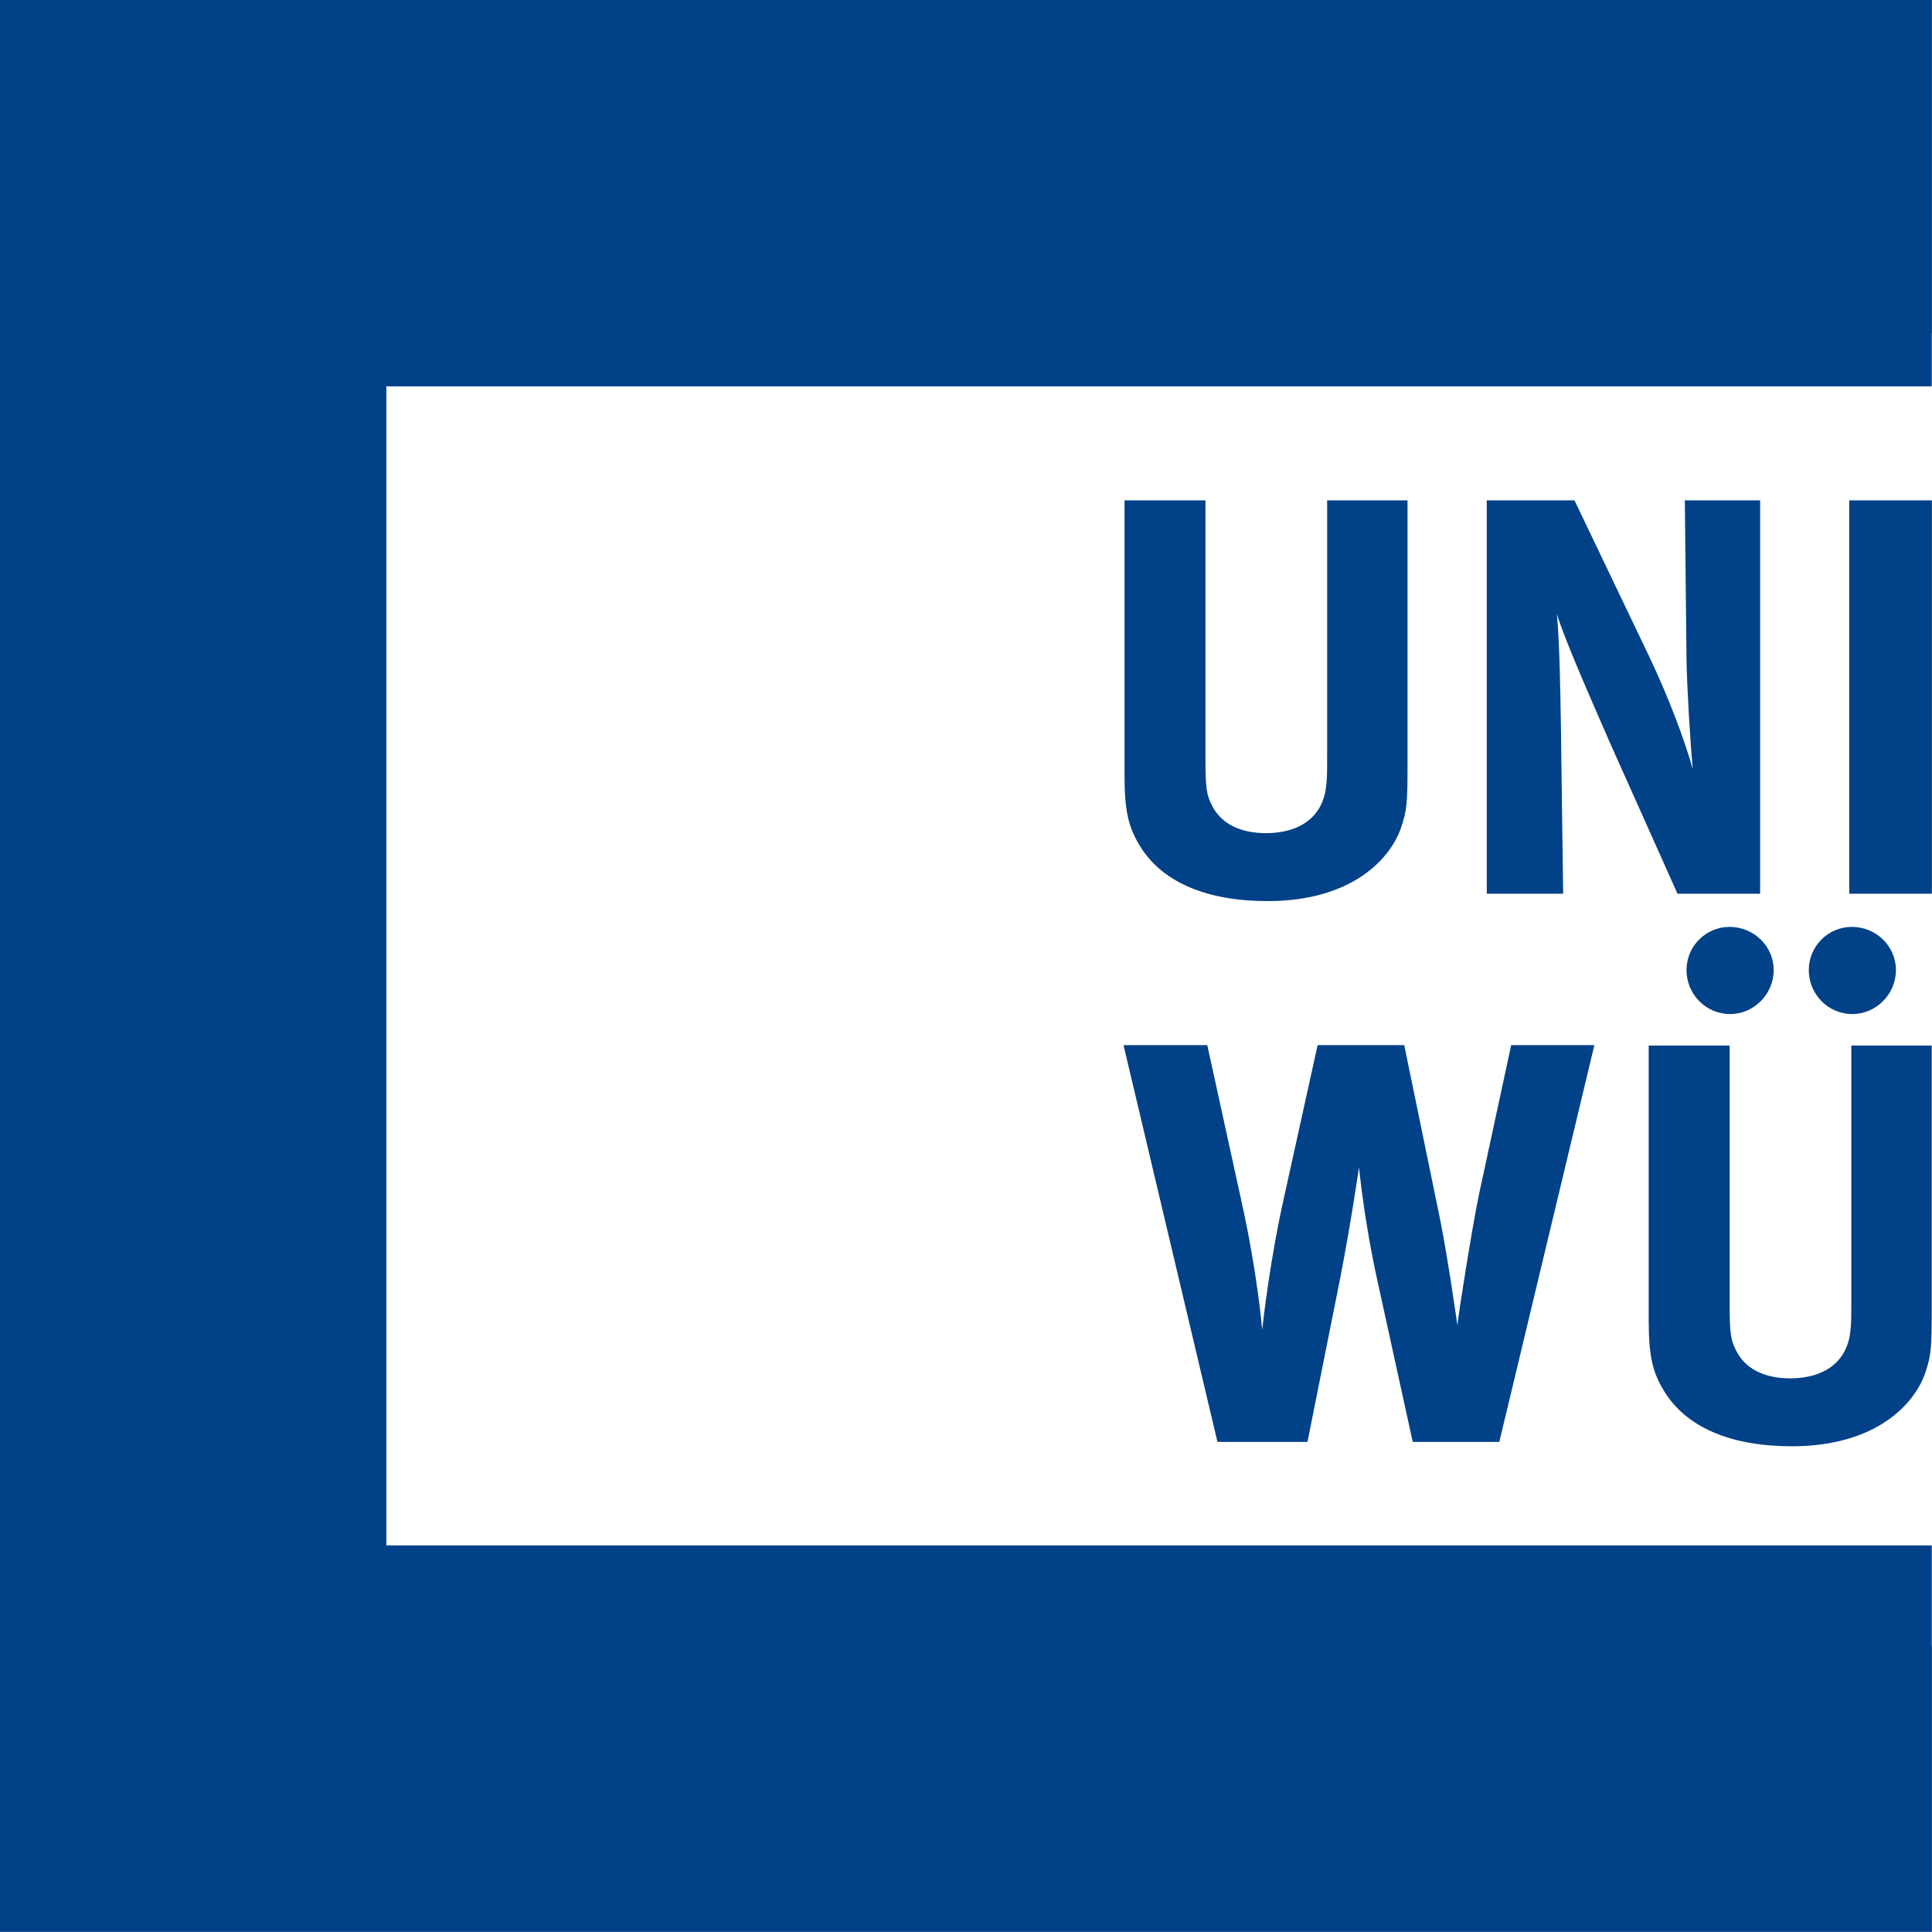
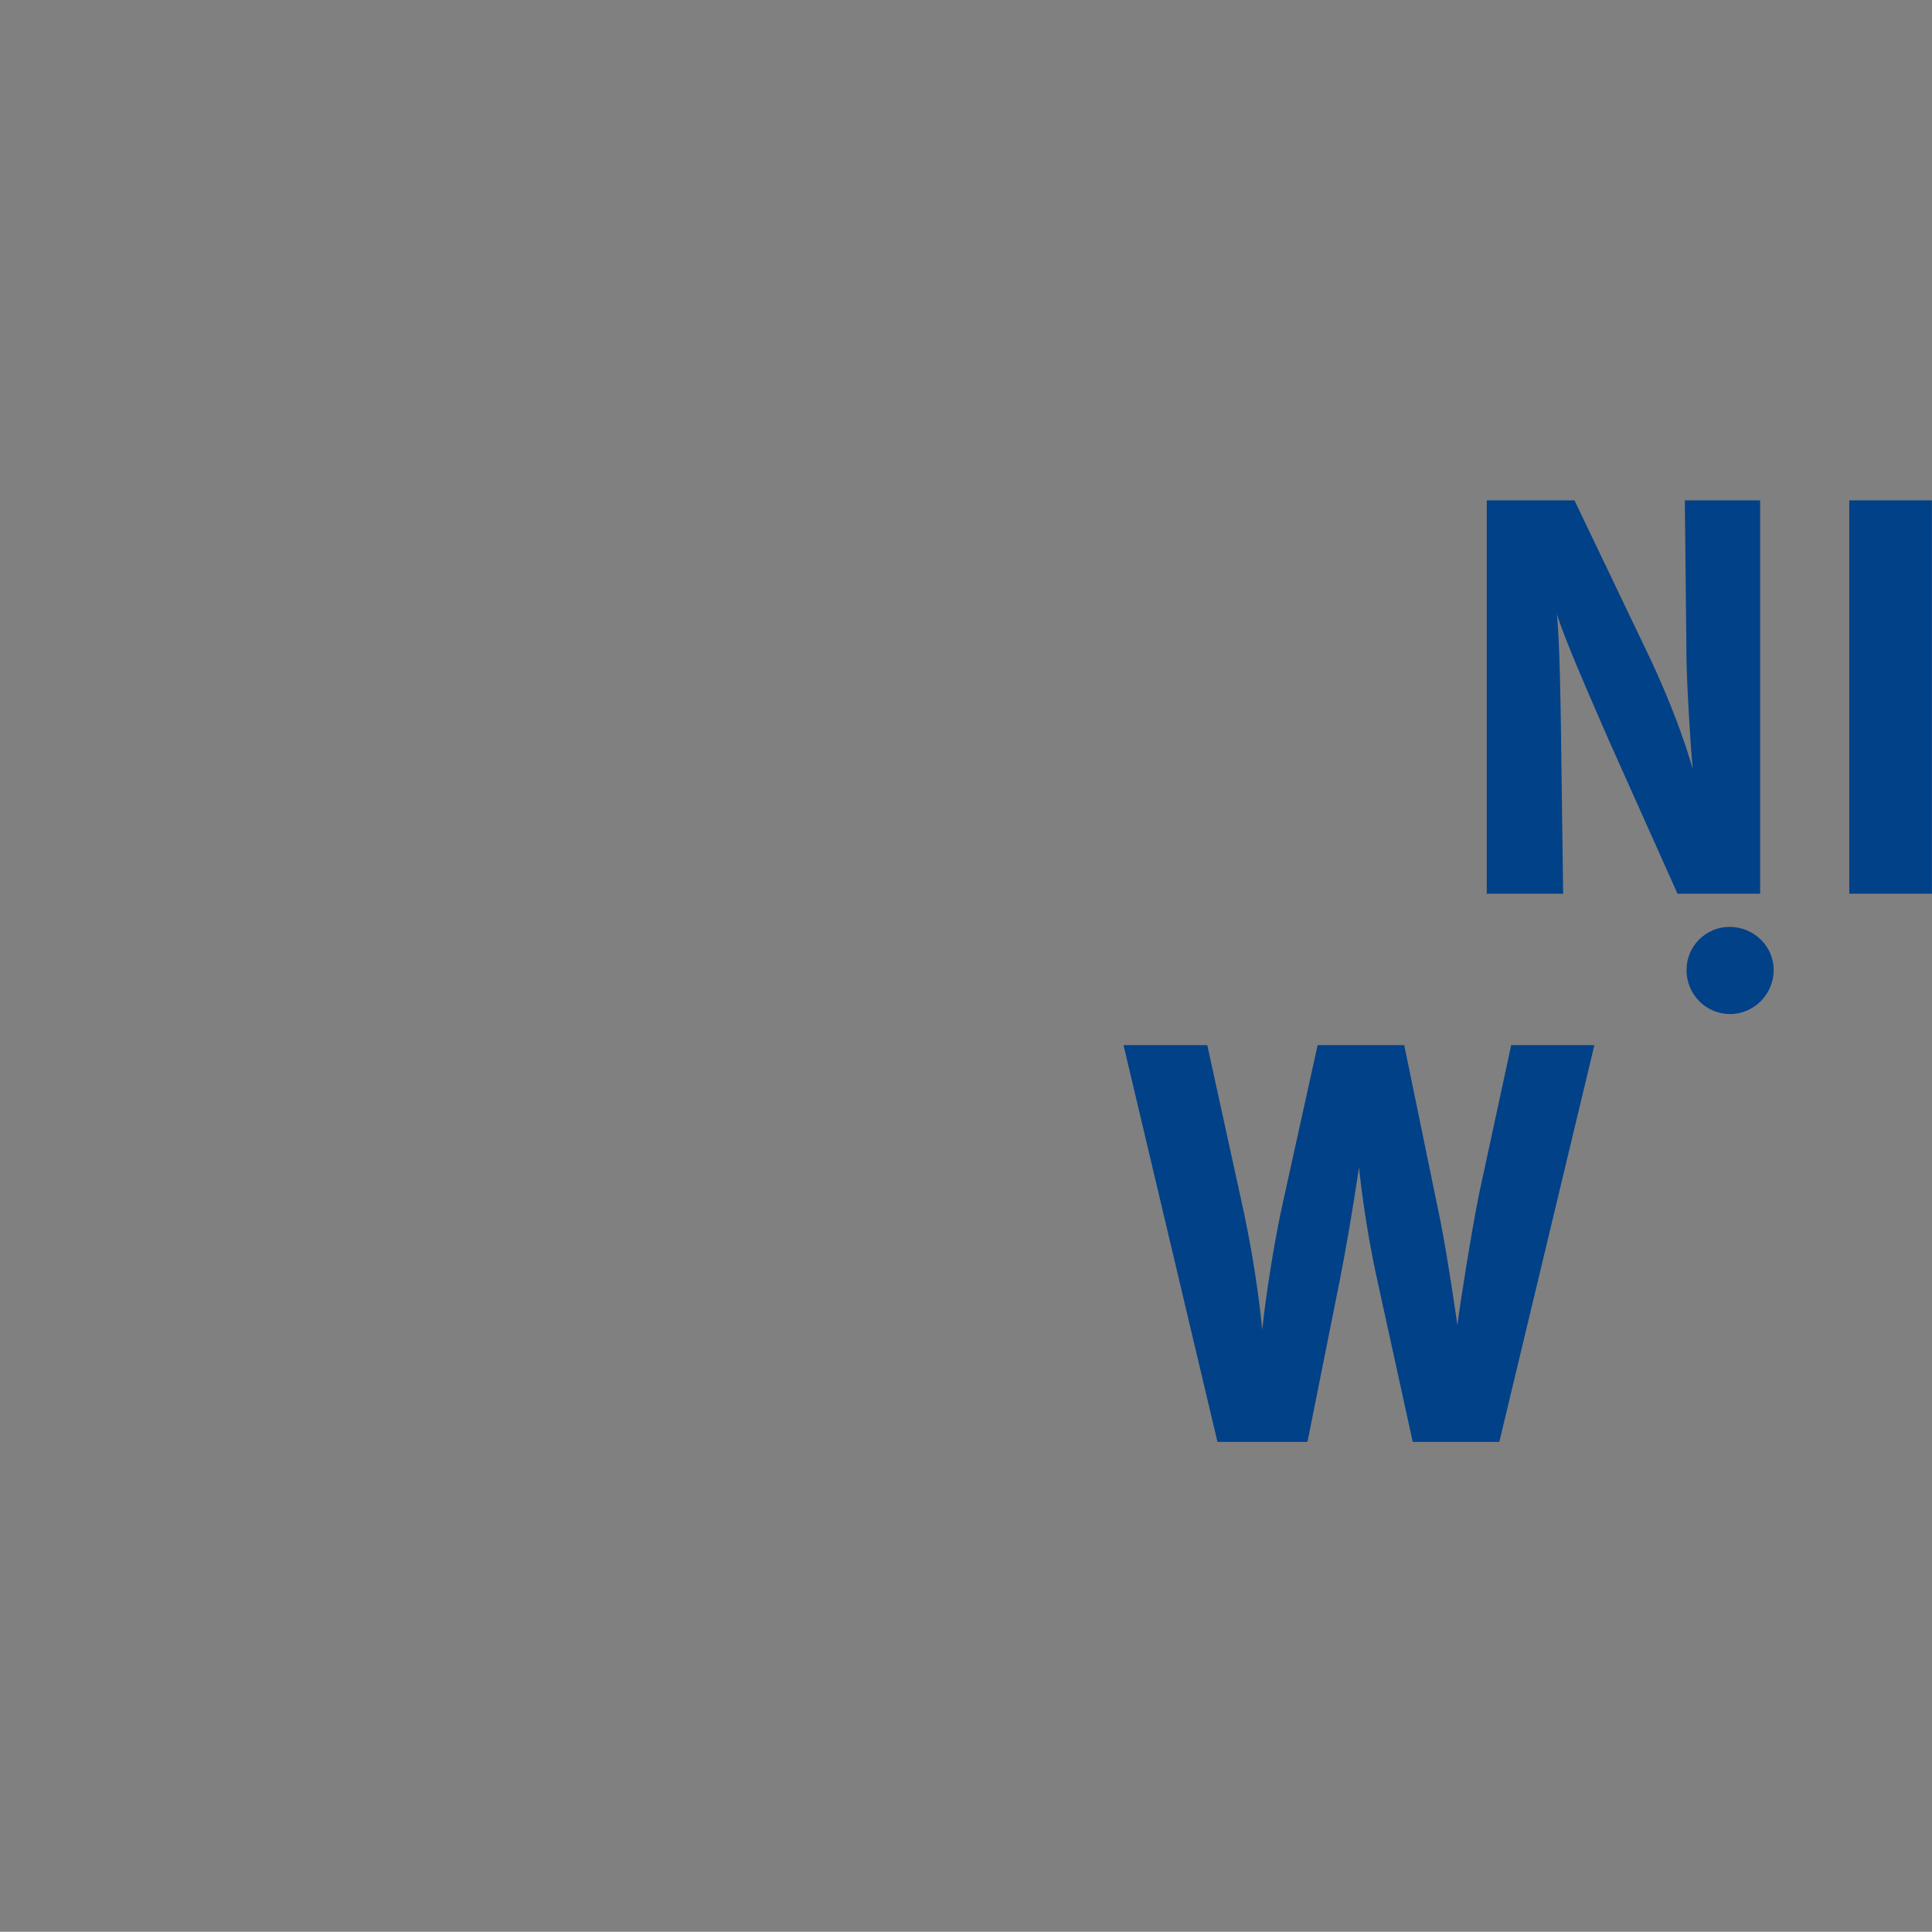
<svg xmlns="http://www.w3.org/2000/svg" xmlns:ns1="http://sodipodi.sourceforge.net/DTD/sodipodi-0.dtd" xmlns:ns2="http://www.inkscape.org/namespaces/inkscape" width="151.955" height="151.938" id="svg3526" ns1:version="0.32" ns2:version="0.92.0 r15299" version="1.0" ns1:docname="Universität_Würzburg_Logo.svg" ns2:output_extension="org.inkscape.output.svg.inkscape">
  <rect width="100%" height="100%" fill="#808080" stroke="none" />
  <defs id="defs3528">
    <ns2:perspective ns1:type="inkscape:persp3d" ns2:vp_x="0 : 526.18109 : 1" ns2:vp_y="0 : 1000 : 0" ns2:vp_z="744.09448 : 526.18109 : 1" ns2:persp3d-origin="372.04724 : 350.78739 : 1" id="perspective3534" />
  </defs>
  <ns1:namedview id="base" pagecolor="#ffffff" bordercolor="#666666" borderopacity="1.0" ns2:pageopacity="0.0" ns2:pageshadow="2" ns2:zoom="2" ns2:cx="132.41169" ns2:cy="48.882468" ns2:document-units="px" ns2:current-layer="layer1" showgrid="false" ns2:window-width="1920" ns2:window-height="1017" ns2:window-x="-8" ns2:window-y="-8" fit-margin-top="0" fit-margin-left="0" fit-margin-right="0" fit-margin-bottom="0" ns2:window-maximized="1">
    <ns2:grid type="xygrid" id="grid4534" originx="0" originy="0" />
  </ns1:namedview>
  <g ns2:label="Ebene 1" ns2:groupmode="layer" id="layer1" transform="translate(-177.697,-415.322)" style="display:inline">
-     <path d="M 206.278,544.817 H 329.652 V 441.548 H 206.278 Z" style="fill:#ffffff;fill-opacity:1;fill-rule:nonzero;stroke:none" id="path2582" ns2:connector-curvature="0" />
-     <path d="M 177.697,567.26 V 415.322 h 151.938 v 30.387 h -121.55 v 91.16 h 121.55 v 30.39 z" style="fill:#004188;fill-opacity:1;fill-rule:nonzero;stroke:none" id="path2648" ns2:connector-curvature="0" />
-     <path d="m 266.142,454.677 h 6.366 V 475.02 c 0,2.316 0.09,2.849 0.533,3.694 0.714,1.381 2.182,2.137 4.229,2.137 2.718,0 4.452,-1.335 4.719,-3.605 0.09,-0.668 0.09,-1.112 0.09,-2.761 V 454.677 h 6.322 v 20.832 c 0,2.938 -0.046,3.517 -0.489,4.852 -0.802,2.449 -3.83,5.833 -10.508,5.833 -4.717,0 -8.146,-1.424 -9.927,-4.14 -1.022,-1.603 -1.335,-2.849 -1.335,-5.833 V 454.677" style="fill:#004188;fill-opacity:1;fill-rule:nonzero;stroke:none" id="path2650" ns2:connector-curvature="0" />
    <path d="m 294.634,454.677 h 6.899 l 5.92,12.373 c 1.558,3.294 2.759,6.545 3.384,8.771 -0.223,-2.403 -0.446,-6.366 -0.492,-8.502 l -0.133,-12.642 h 5.922 v 30.938 h -6.499 l -5.3,-11.843 c -1.691,-3.871 -3.605,-8.234 -4.183,-10.15 0.223,2.538 0.267,6.189 0.312,8.771 l 0.177,13.221 h -6.008 V 454.677" style="fill:#004188;fill-opacity:1;fill-rule:nonzero;stroke:none" id="path2652" ns2:connector-curvature="0" />
    <path d="m 323.145,485.615 h 6.499 V 454.677 h -6.499 z" style="fill:#004188;fill-opacity:1;fill-rule:nonzero;stroke:none" id="path2654" ns2:connector-curvature="0" />
    <path d="m 266.062,497.523 h 6.589 l 2.67,12.197 c 1.293,5.787 1.647,10.195 1.647,10.195 0.133,-1.202 0.668,-5.61 1.603,-9.883 l 2.759,-12.509 h 6.812 l 2.849,13.844 c 0.579,2.895 1.335,8.192 1.335,8.192 0.09,-0.981 1.158,-7.703 1.693,-10.283 l 2.536,-11.753 h 6.543 l -7.478,31.205 h -6.809 l -2.761,-12.598 c -1.068,-4.806 -1.424,-8.723 -1.468,-8.992 0,0 -0.623,4.363 -1.514,8.904 l -2.536,12.686 h -7.08 l -7.388,-31.205" style="fill:#004188;fill-opacity:1;fill-rule:nonzero;stroke:none" id="path2672" ns2:connector-curvature="0" />
-     <path d="m 307.37,497.556 h 6.366 v 20.345 c 0,2.313 0.09,2.849 0.535,3.694 0.712,1.378 2.18,2.137 4.229,2.137 2.715,0 4.45,-1.337 4.717,-3.605 0.09,-0.668 0.09,-1.114 0.09,-2.761 v -19.81 h 6.322 v 20.832 c 0,2.94 -0.044,3.519 -0.489,4.854 -0.802,2.449 -3.83,5.831 -10.508,5.831 -4.716,0 -8.144,-1.424 -9.925,-4.14 -1.025,-1.603 -1.337,-2.849 -1.337,-5.831 v -21.547" style="fill:#004188;fill-opacity:1;fill-rule:nonzero;stroke:none" id="path2674" ns2:connector-curvature="0" />
    <path d="m 313.733,488.224 c 1.909,0 3.467,1.52 3.467,3.39 0,1.907 -1.558,3.465 -3.428,3.465 -1.909,0 -3.428,-1.558 -3.428,-3.465 0,-1.87 1.518,-3.39 3.388,-3.39" style="fill:#004188;fill-opacity:1;fill-rule:nonzero;stroke:none" id="path2688" ns2:connector-curvature="0" />
-     <path d="m 323.35,488.224 c 1.907,0 3.465,1.52 3.465,3.39 0,1.907 -1.558,3.465 -3.428,3.465 -1.907,0 -3.425,-1.558 -3.425,-3.465 0,-1.87 1.518,-3.39 3.388,-3.39" style="fill:#004188;fill-opacity:1;fill-rule:nonzero;stroke:none" id="path2690" ns2:connector-curvature="0" />
  </g>
</svg>